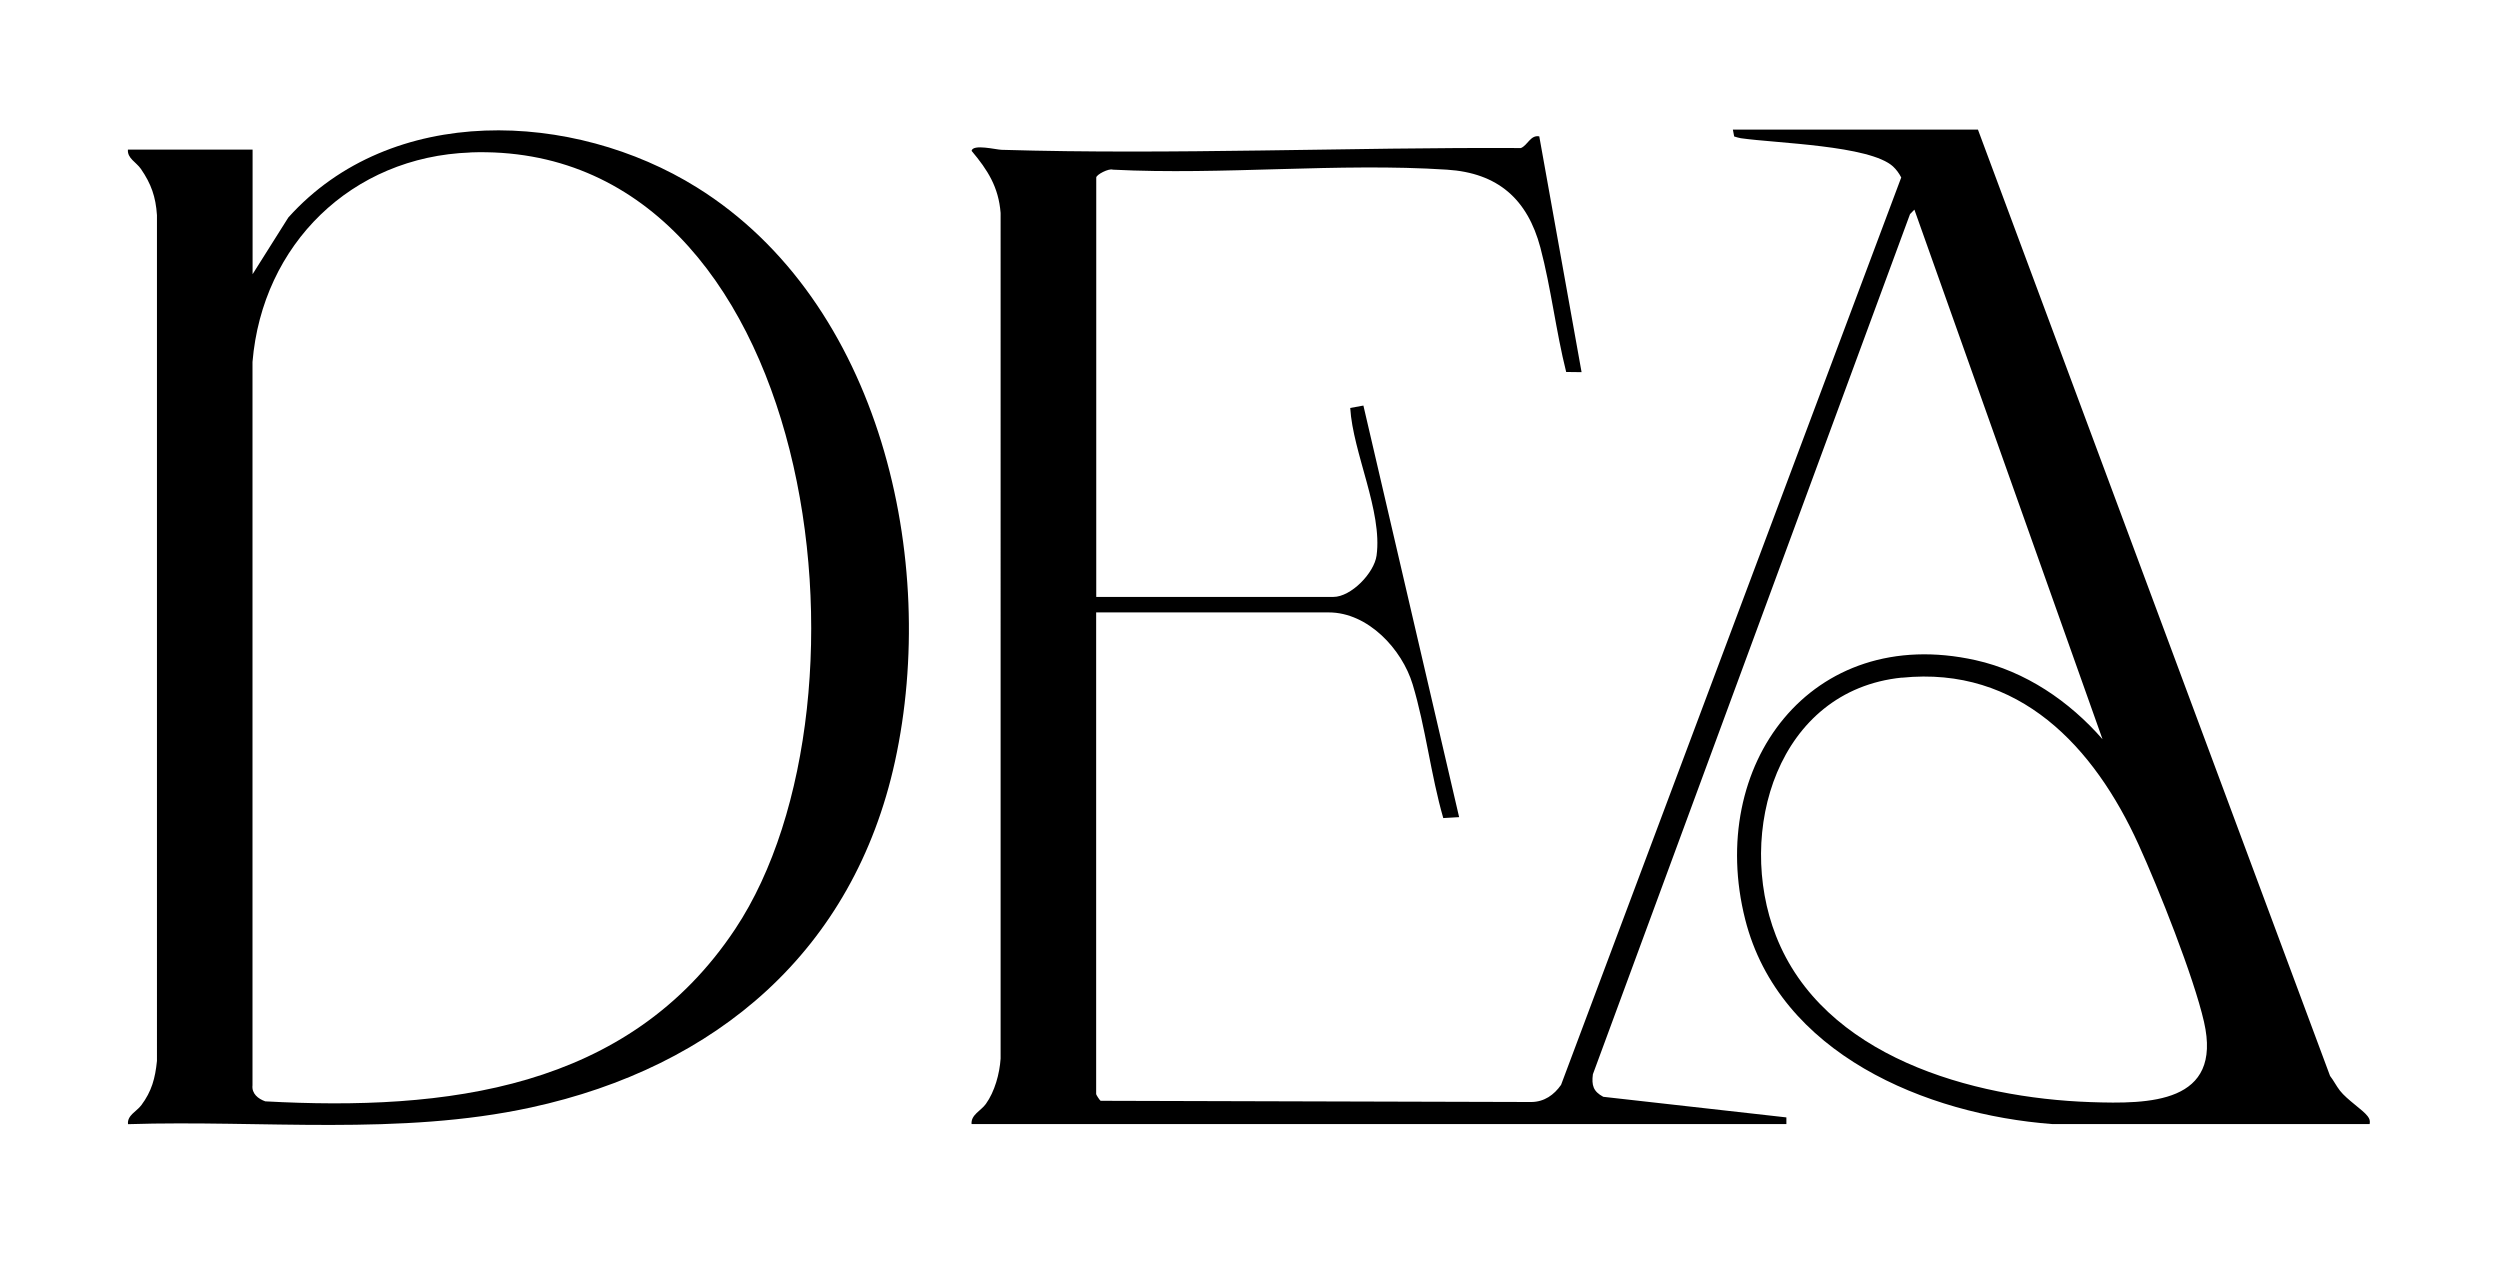
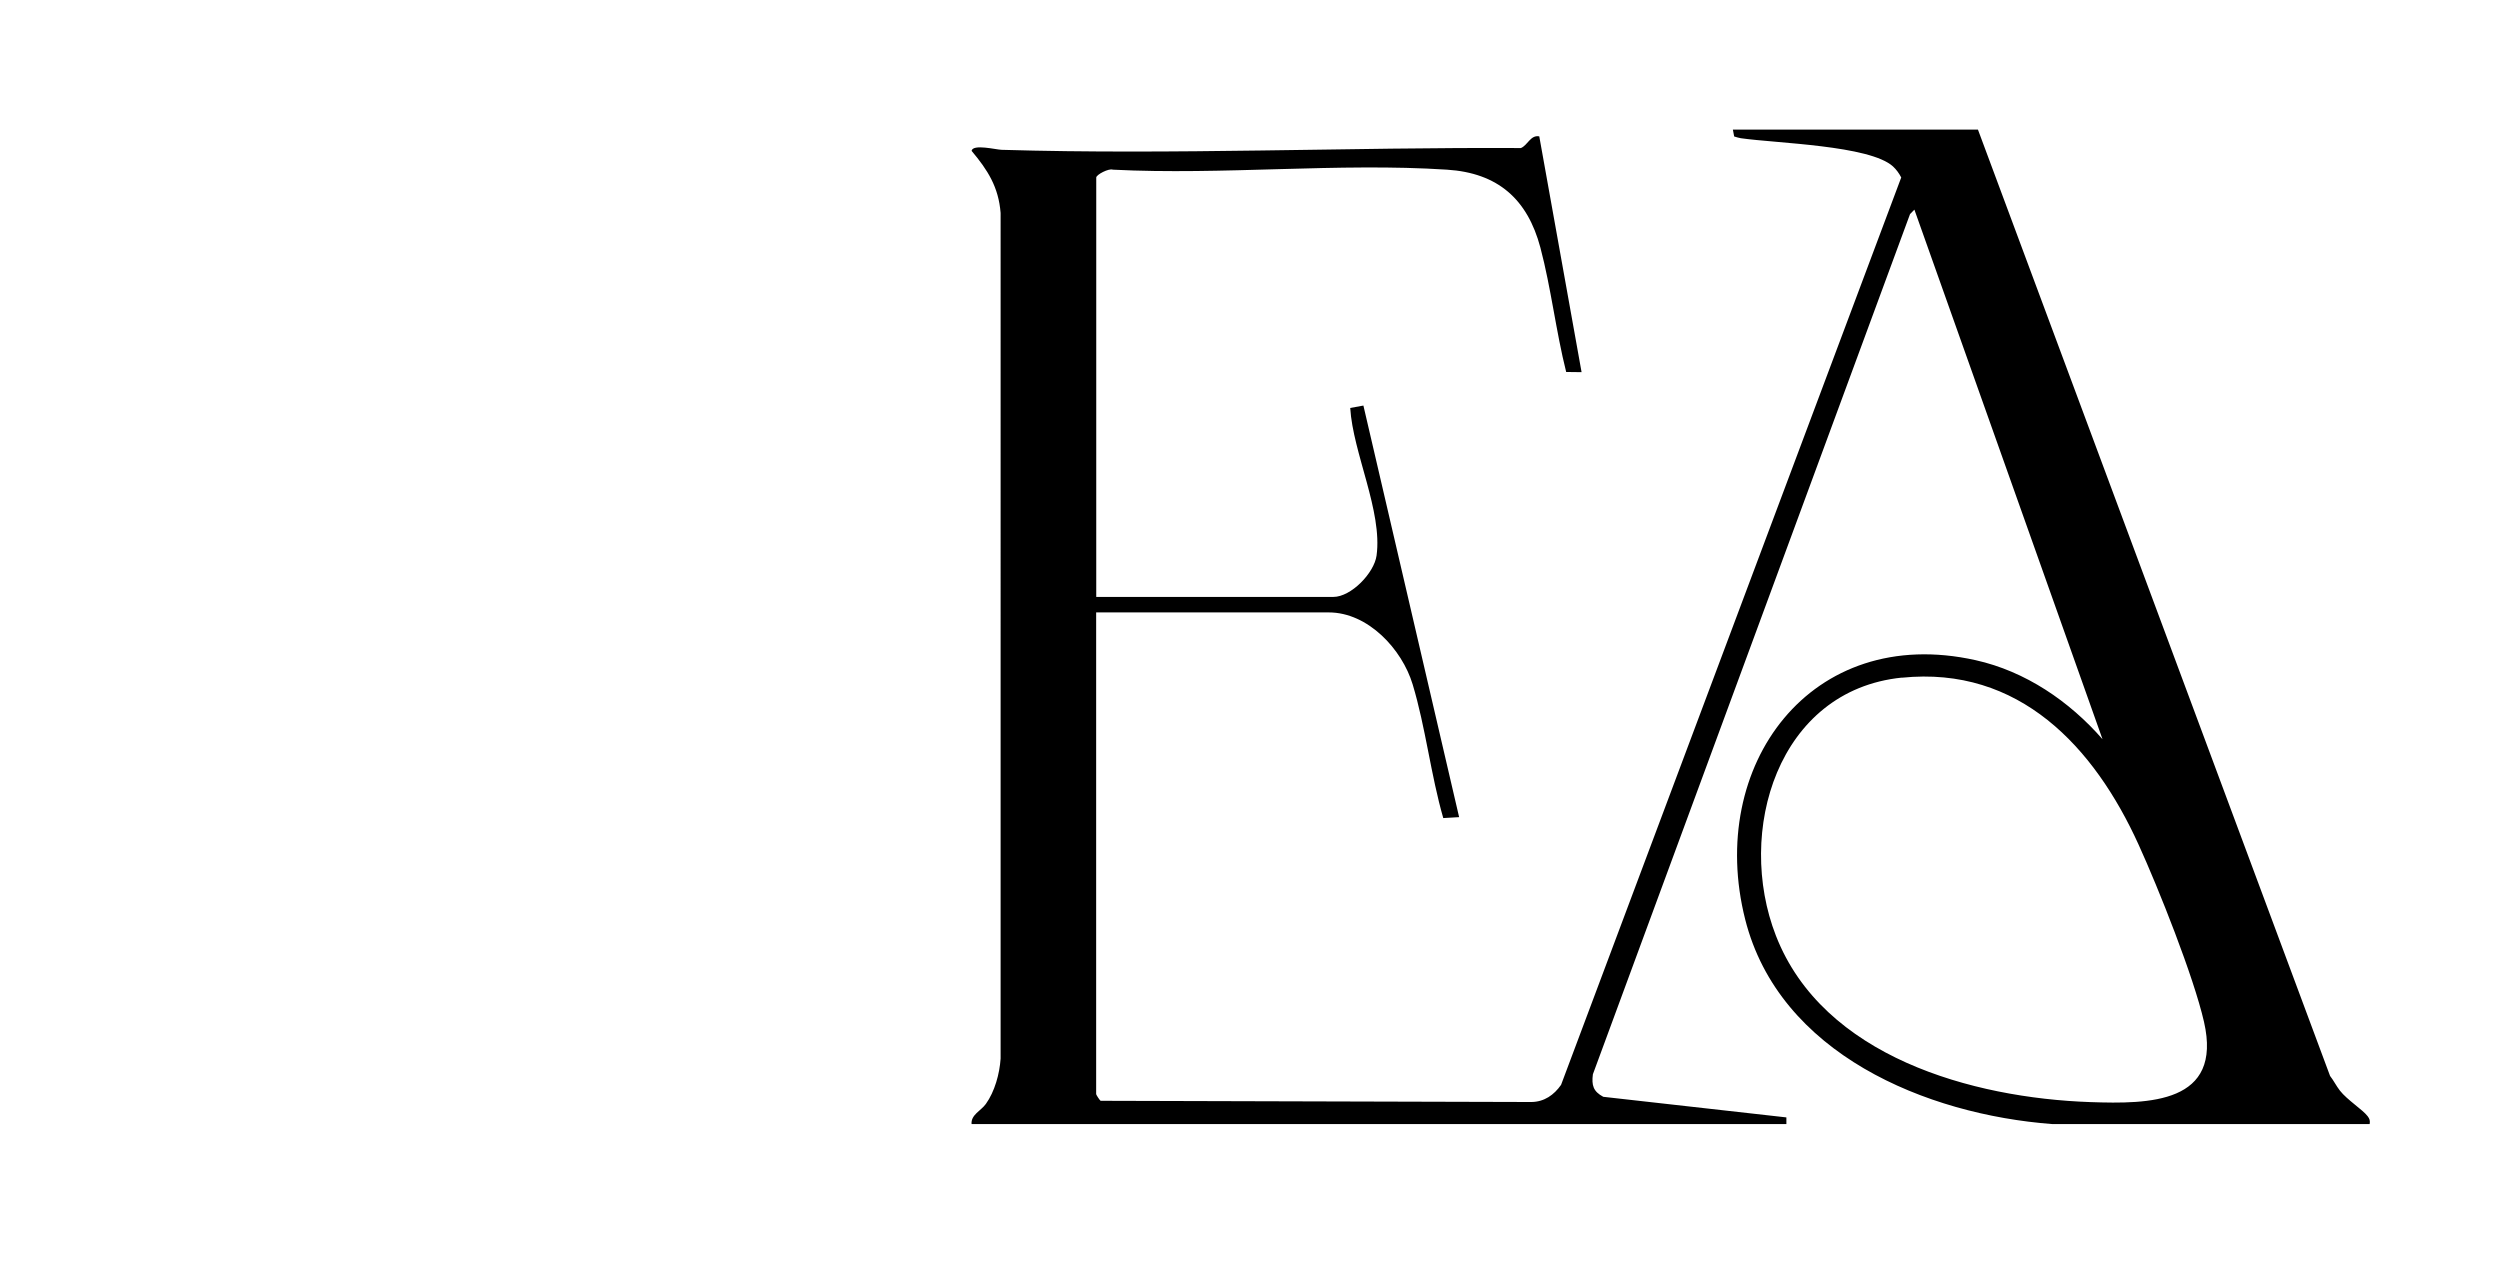
<svg xmlns="http://www.w3.org/2000/svg" id="Livello_1" data-name="Livello 1" viewBox="0 0 269.51 138.42">
  <path d="M213.23,13.97l37.96,102.02c.39.5.67,1.08,1.06,1.58.79,1.01,2.45,2.05,2.99,2.76.22.29.28.49.22.85h-34.21c-13.63-1.03-29.45-7.59-33.11-22.06-4.2-16.59,7.07-31.91,24.84-27.95,5.38,1.2,10.1,4.42,13.68,8.52l-20.28-57.09-.47.48-34.19,92.73c-.15,1.18.03,1.85,1.12,2.43l19.74,2.22v.72h-87.84c-.09-1,1.02-1.44,1.54-2.17.96-1.34,1.48-3.25,1.59-4.89V22.96c-.22-2.8-1.39-4.63-3.13-6.7.15-.76,2.61-.13,3.23-.11,18.53.55,37.46-.29,55.99-.19.73-.3,1.04-1.44,1.98-1.26l4.56,25.42-1.66-.02c-1.1-4.37-1.63-9.07-2.78-13.41-1.39-5.22-4.58-8.05-10.07-8.4-11.71-.76-24.23.6-36.02,0-.43-.17-1.79.54-1.79.85v45.21h25.56c1.91,0,4.4-2.57,4.66-4.46.65-4.77-2.55-11.07-2.84-15.91l1.42-.26,10.32,44.37-1.71.1c-1.34-4.64-1.91-9.82-3.3-14.41-1.14-3.79-4.81-7.76-9.04-7.76h-25.08v51.93c0,.07.37.65.48.72l46.45.13c1.38-.02,2.43-.76,3.19-1.85l36.67-97.82c-.23-.44-.52-.85-.89-1.19-2.52-2.28-12.58-2.49-16.4-3.04-.25-.04-.48-.12-.72-.19l-.14-.74h26.4ZM205.02,73.05c-13.4,1.37-17.93,16.63-13.57,27.82,5.08,13.05,21.17,17.5,33.89,17.94,6.36.22,14.28.17,12.26-8.65-1.11-4.86-4.91-14.41-7.05-19.1-4.79-10.55-12.88-19.29-25.53-18Z" />
-   <path d="M27.23,29.56l3.85-6.11c11.1-12.37,30.73-11.54,44.04-3.25,19.82,12.34,26.1,40.21,21.36,61.89-4.46,20.39-19.22,32.95-39.24,37.3-14.18,3.08-29.01,1.34-43.44,1.8-.11-.95.93-1.37,1.43-2.04,1.13-1.51,1.5-2.91,1.69-4.78V23.19c-.13-1.97-.62-3.37-1.73-4.98-.5-.73-1.48-1.14-1.4-2.08h13.44v13.43ZM50.7,16.44c-12.8.46-22.42,9.9-23.48,22.58v77.98c-.1.9.61,1.46,1.38,1.73,19.43,1.05,39.12-1.2,50.66-18.58,16.46-24.77,8.7-85.05-28.57-83.72Z" />
</svg>